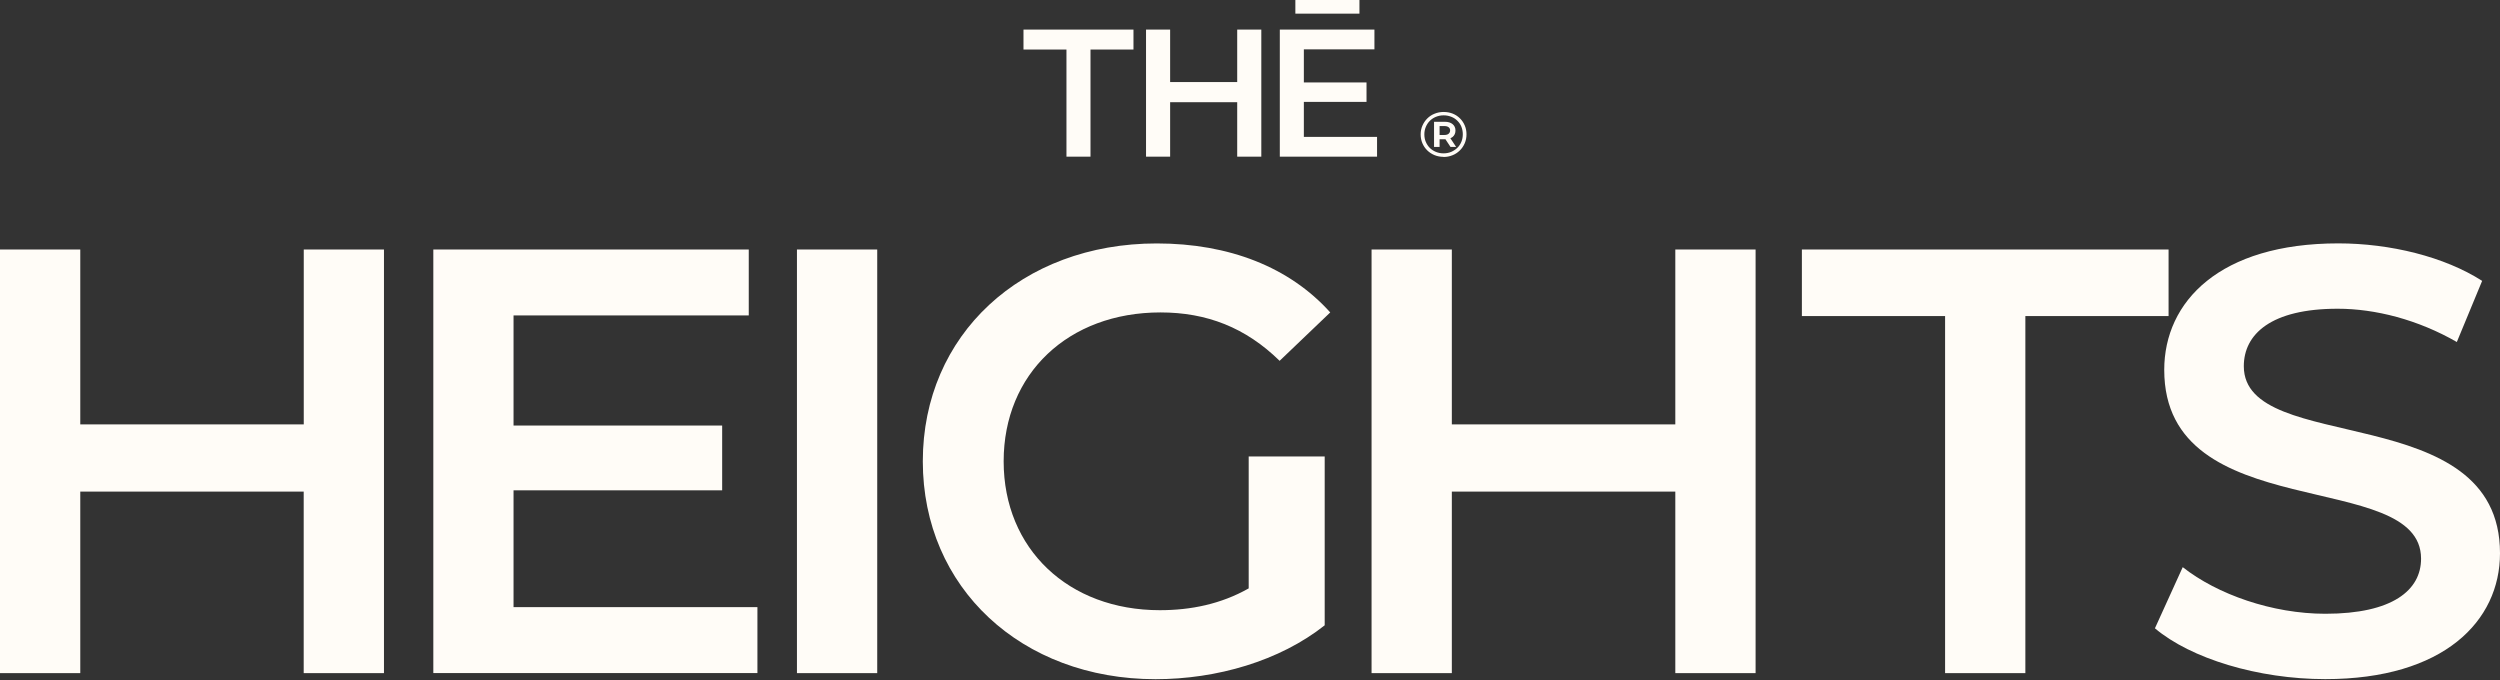
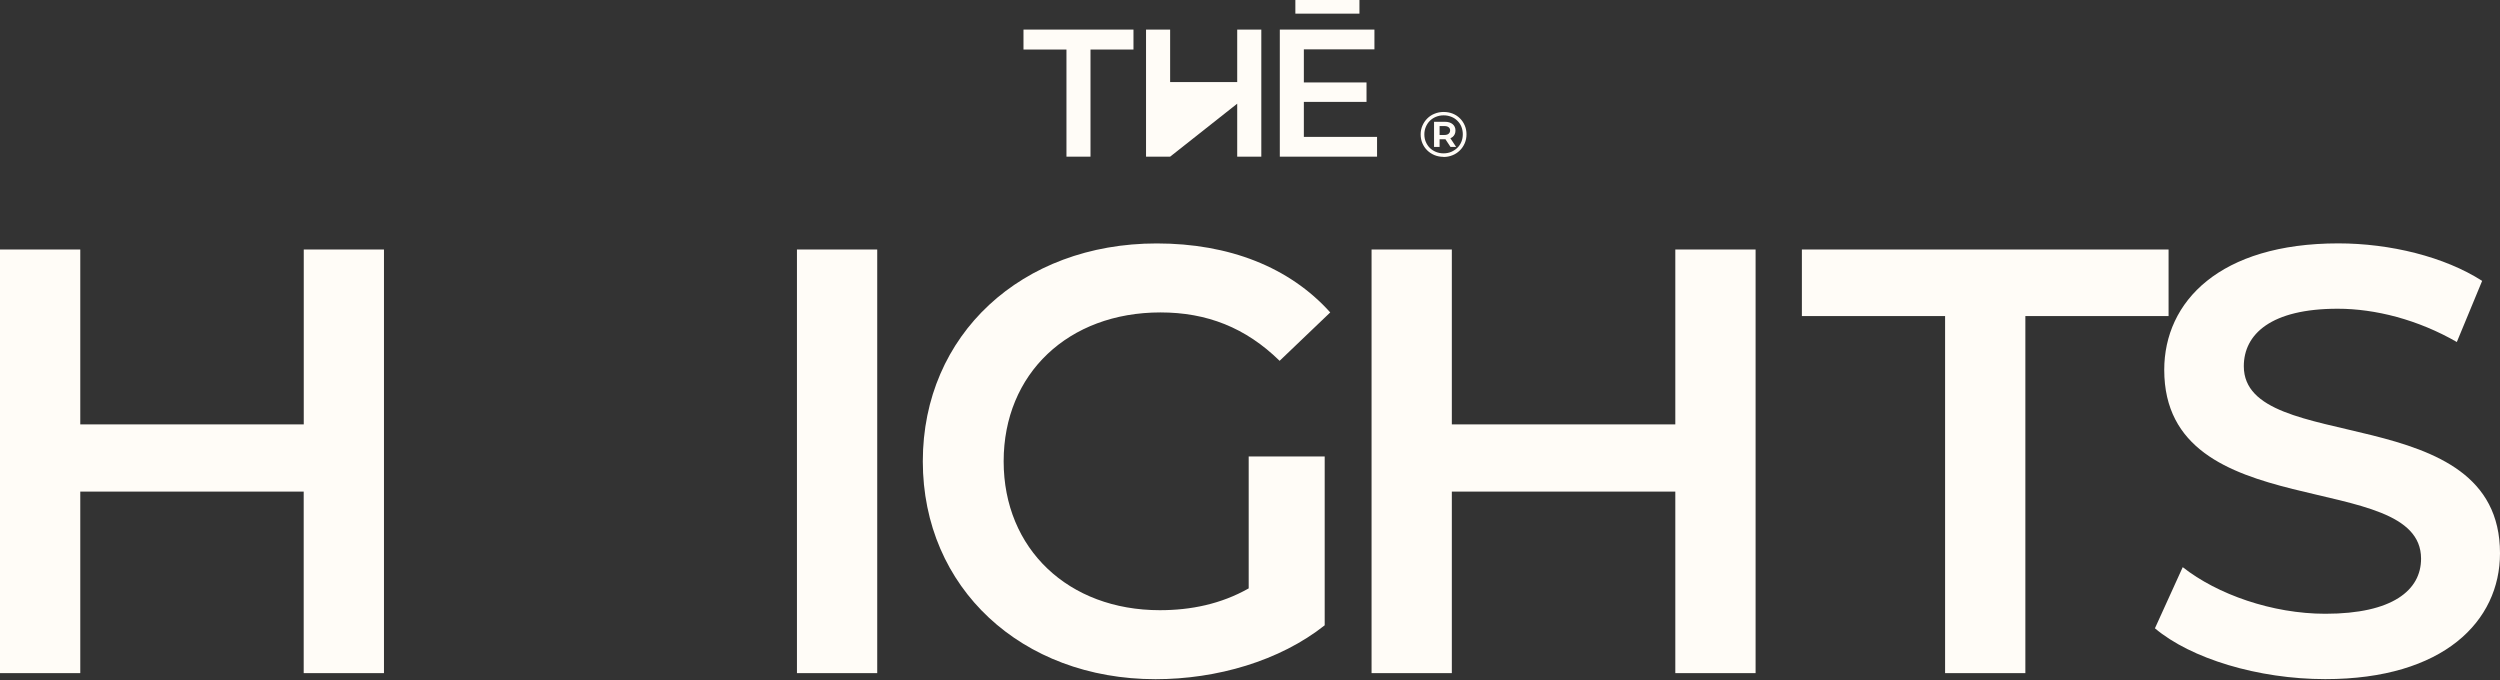
<svg xmlns="http://www.w3.org/2000/svg" width="544" height="148" viewBox="0 0 544 148" fill="none">
  <rect x="0" y="0" width="544" height="148" fill="#333333" stroke="none" />
  <path d="M83.551 54.291V146.472H66.084V106.971H17.468V146.472H0V54.291H17.468V92.348H66.097V54.291H83.565H83.551Z" fill="#FFFCF7" />
-   <path d="M164.814 132.112V146.458H94.291V54.291H162.928V68.637H111.745V92.598H157.142V106.694H111.745V132.112H164.801H164.814Z" fill="#FFFCF7" />
  <path d="M173.416 54.291H190.884V146.472H173.416V54.291Z" fill="#FFFCF7" />
  <path d="M271.729 99.326H288.253V136.066C278.444 143.835 264.75 147.79 251.444 147.79C222.294 147.79 200.803 127.908 200.803 100.381C200.803 72.854 222.294 52.972 251.708 52.972C267.427 52.972 280.58 58.106 289.46 67.984L278.444 78.515C271.049 71.272 262.599 67.984 252.513 67.984C232.492 67.984 218.395 81.29 218.395 100.381C218.395 119.472 232.506 132.778 252.374 132.778C259.089 132.778 265.665 131.459 271.715 128.032V99.326H271.729Z" fill="#FFFCF7" />
  <path d="M382.016 54.291V146.472H364.549V106.971H315.919V146.472H298.451V54.291H315.919V92.348H364.549V54.291H382.016Z" fill="#FFFCF7" />
  <path d="M423.252 68.775H392.09V54.291H471.881V68.775H440.719V146.472H423.252V68.775Z" fill="#FFFCF7" />
  <path d="M468.912 136.718L474.961 123.413C482.481 129.337 494.441 133.555 505.998 133.555C520.636 133.555 526.824 128.421 526.824 121.567C526.824 101.685 470.938 114.713 470.938 80.485C470.938 65.612 483.022 52.959 508.815 52.959C520.095 52.959 531.916 55.858 540.115 61.117L534.607 74.422C526.144 69.552 516.876 67.18 508.676 67.18C494.163 67.18 488.253 72.716 488.253 79.694C488.253 99.313 544 86.548 544 120.388C544 135.136 531.777 147.776 505.984 147.776C491.347 147.776 476.696 143.294 468.912 136.718Z" fill="#FFFCF7" />
  <path d="M232.062 34.089V10.78H222.711V6.438H246.644V10.78H237.293V34.089H232.048H232.062Z" fill="#FFFCF7" />
-   <path d="M254.621 34.089H249.377V6.438H254.621V34.089ZM269.62 22.24H254.191V17.856H269.62V22.24ZM269.217 6.438H274.462V34.089H269.217V6.438Z" fill="#FFFCF7" />
+   <path d="M254.621 34.089H249.377V6.438H254.621V34.089ZH254.191V17.856H269.62V22.24ZM269.217 6.438H274.462V34.089H269.217V6.438Z" fill="#FFFCF7" />
  <path d="M283.731 29.788H299.645V34.089H278.486V6.438H299.076V10.739H283.717V29.788H283.731ZM281.872 2.969V0H295.815V2.969H281.872ZM283.328 17.94H297.355V22.171H283.328V17.94Z" fill="#FFFCF7" />
  <path d="M314.116 34.131C313.408 34.131 312.756 34.006 312.146 33.756C311.549 33.507 311.008 33.16 310.564 32.716C310.106 32.272 309.759 31.744 309.509 31.162C309.26 30.565 309.135 29.927 309.135 29.247C309.135 28.567 309.26 27.929 309.523 27.332C309.787 26.736 310.134 26.222 310.578 25.779C311.022 25.334 311.563 24.974 312.173 24.738C312.784 24.488 313.436 24.363 314.143 24.363C314.851 24.363 315.503 24.488 316.114 24.724C316.724 24.974 317.251 25.321 317.695 25.765C318.139 26.209 318.486 26.722 318.736 27.319C318.986 27.901 319.11 28.54 319.11 29.233C319.11 29.927 318.986 30.565 318.722 31.176C318.458 31.786 318.111 32.299 317.654 32.743C317.196 33.187 316.669 33.548 316.058 33.784C315.448 34.034 314.796 34.159 314.088 34.159L314.116 34.131ZM314.116 33.368C314.712 33.368 315.281 33.257 315.781 33.049C316.28 32.84 316.738 32.535 317.113 32.175C317.501 31.8 317.792 31.356 318 30.843C318.209 30.329 318.306 29.788 318.306 29.205C318.306 28.623 318.195 28.082 318 27.582C317.806 27.083 317.501 26.653 317.126 26.278C316.752 25.903 316.322 25.612 315.808 25.418C315.309 25.21 314.754 25.099 314.143 25.099C313.533 25.099 312.978 25.21 312.465 25.418C311.951 25.626 311.507 25.917 311.133 26.292C310.758 26.666 310.467 27.11 310.259 27.61C310.05 28.109 309.939 28.651 309.939 29.233C309.939 29.816 310.037 30.357 310.245 30.857C310.453 31.356 310.744 31.8 311.119 32.175C311.493 32.549 311.937 32.84 312.451 33.049C312.964 33.257 313.505 33.368 314.088 33.368H314.116ZM312.048 31.966V26.5H314.365C315.101 26.5 315.67 26.666 316.086 27.013C316.502 27.36 316.71 27.818 316.71 28.401C316.71 28.983 316.502 29.469 316.086 29.802C315.67 30.135 315.101 30.302 314.365 30.302H313.255V31.966H312.035H312.048ZM313.255 29.372H314.296C314.698 29.372 315.004 29.289 315.212 29.108C315.42 28.928 315.545 28.706 315.545 28.387C315.545 28.068 315.434 27.846 315.212 27.679C314.99 27.513 314.685 27.43 314.296 27.43H313.255V29.358V29.372ZM315.628 31.966L314.241 29.871H315.461L316.849 31.966H315.628Z" fill="#FFFCF7" />
</svg>